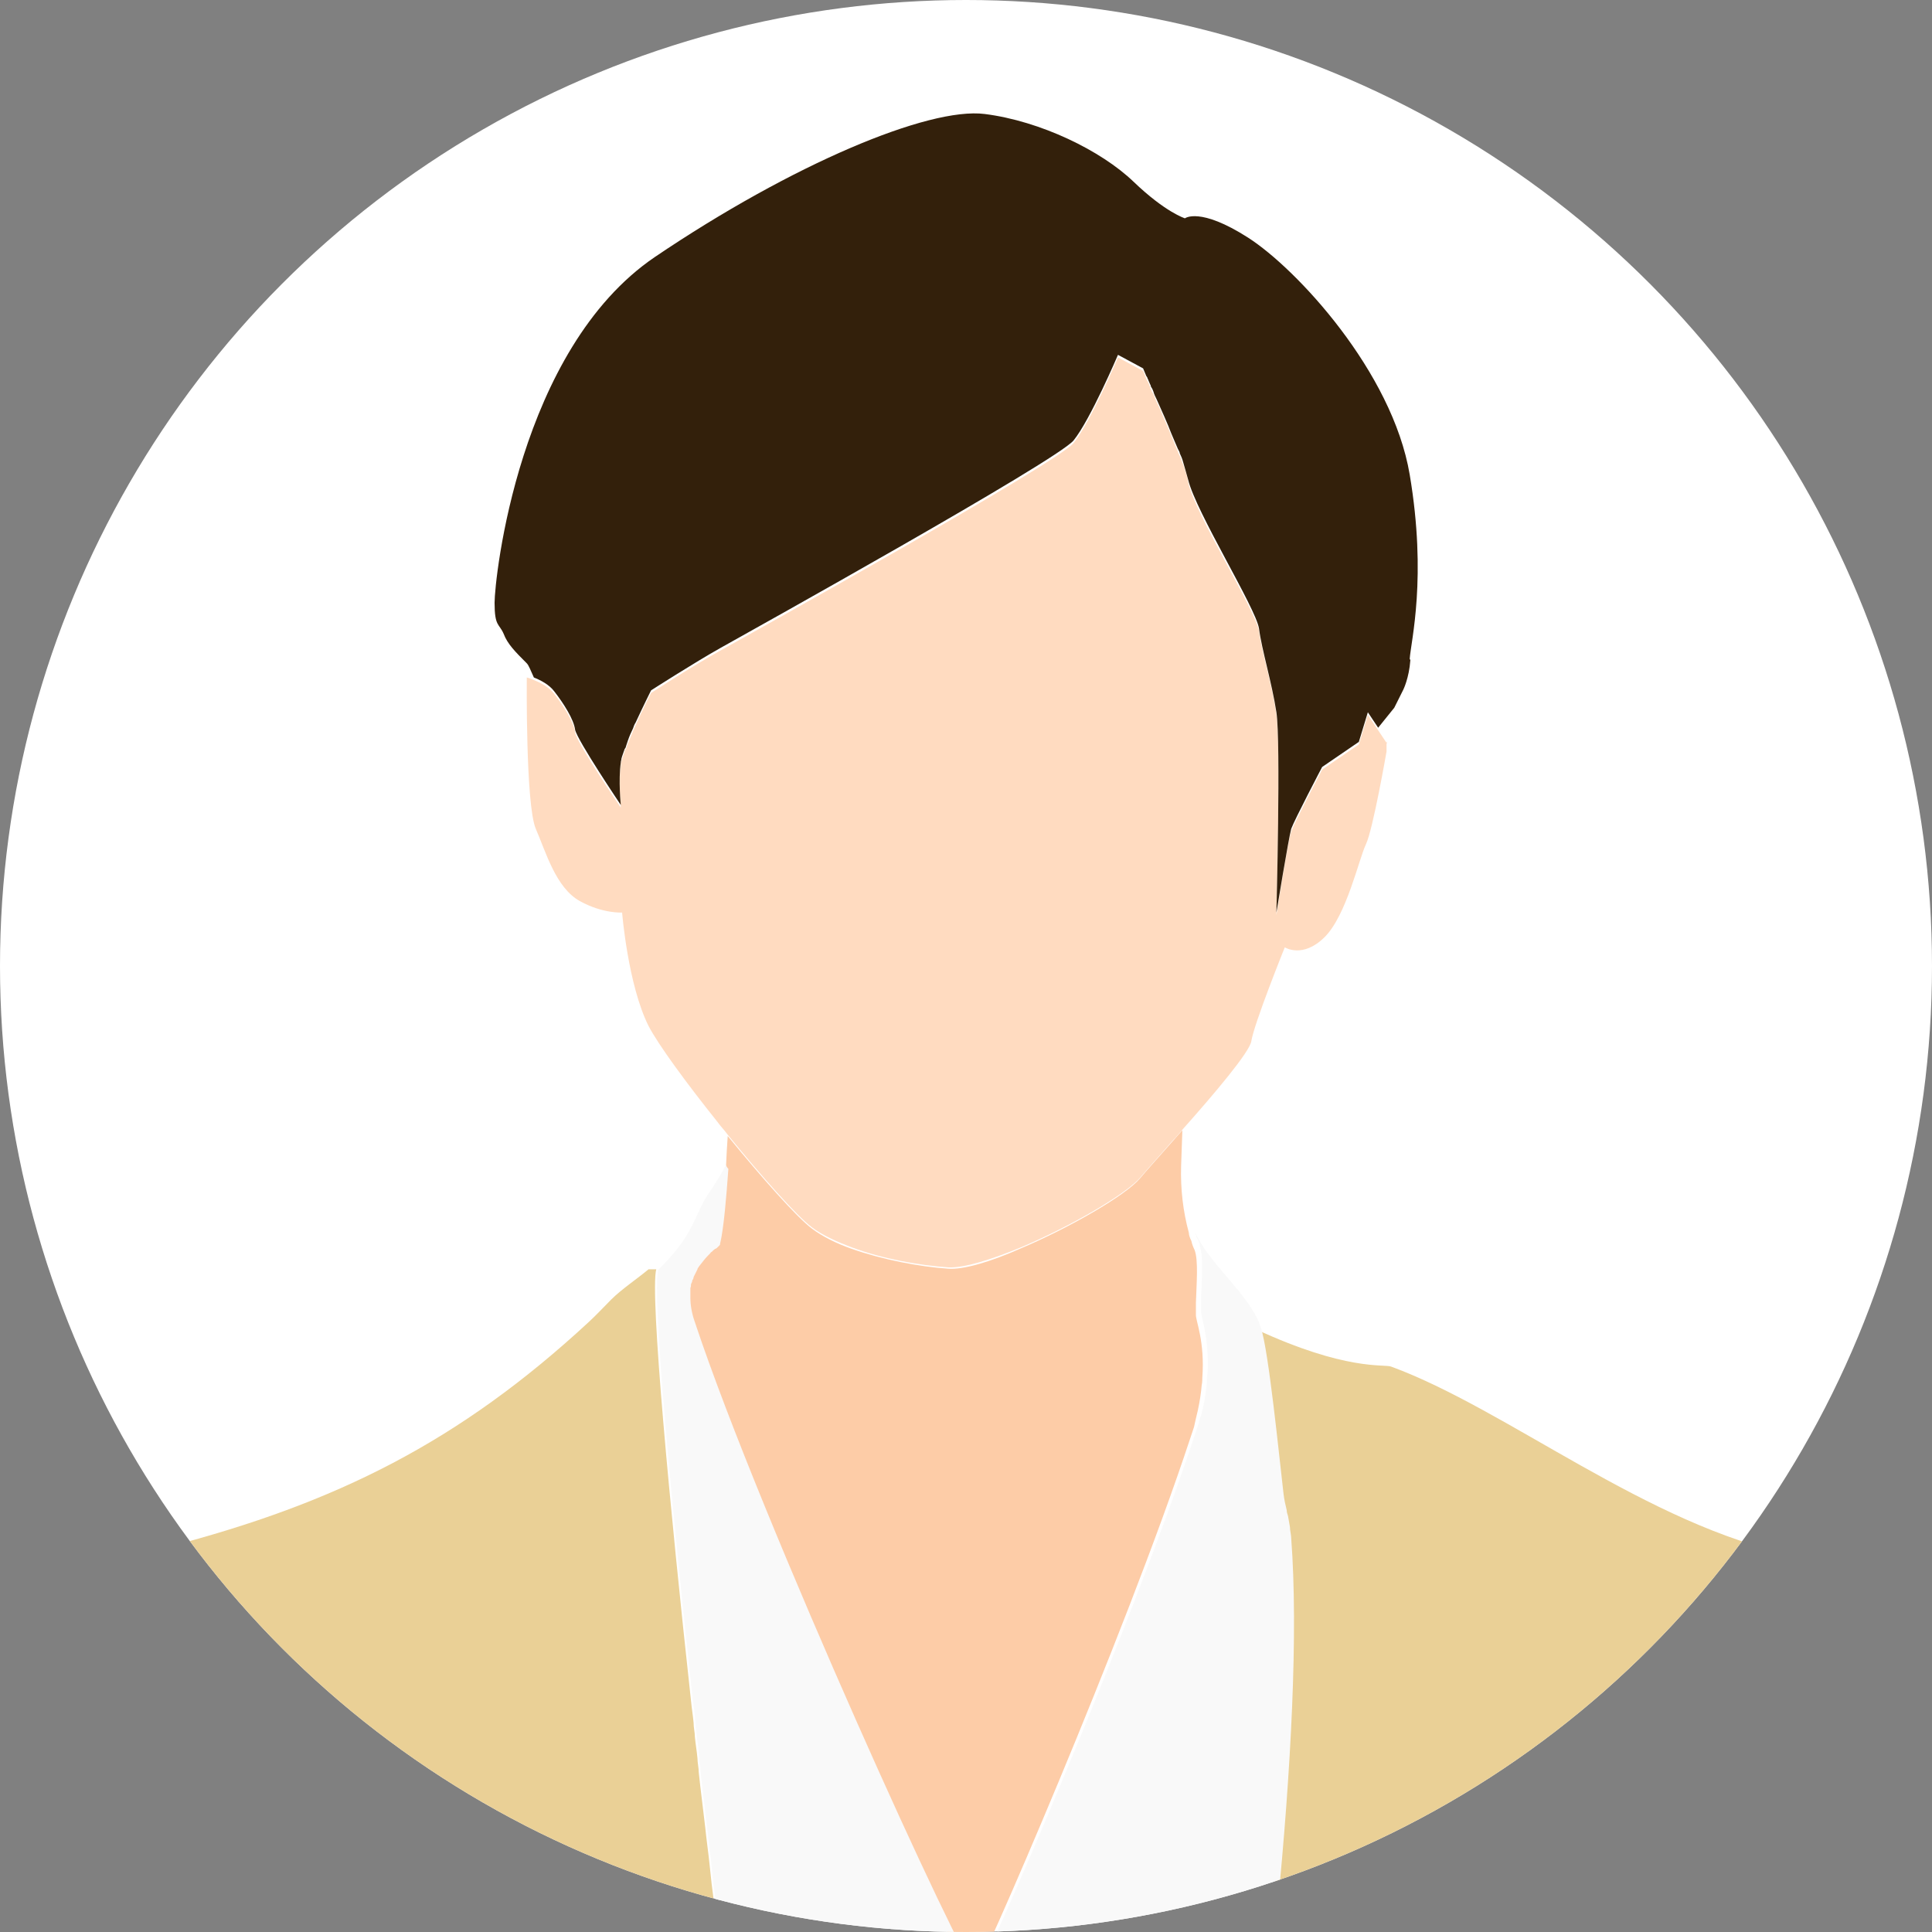
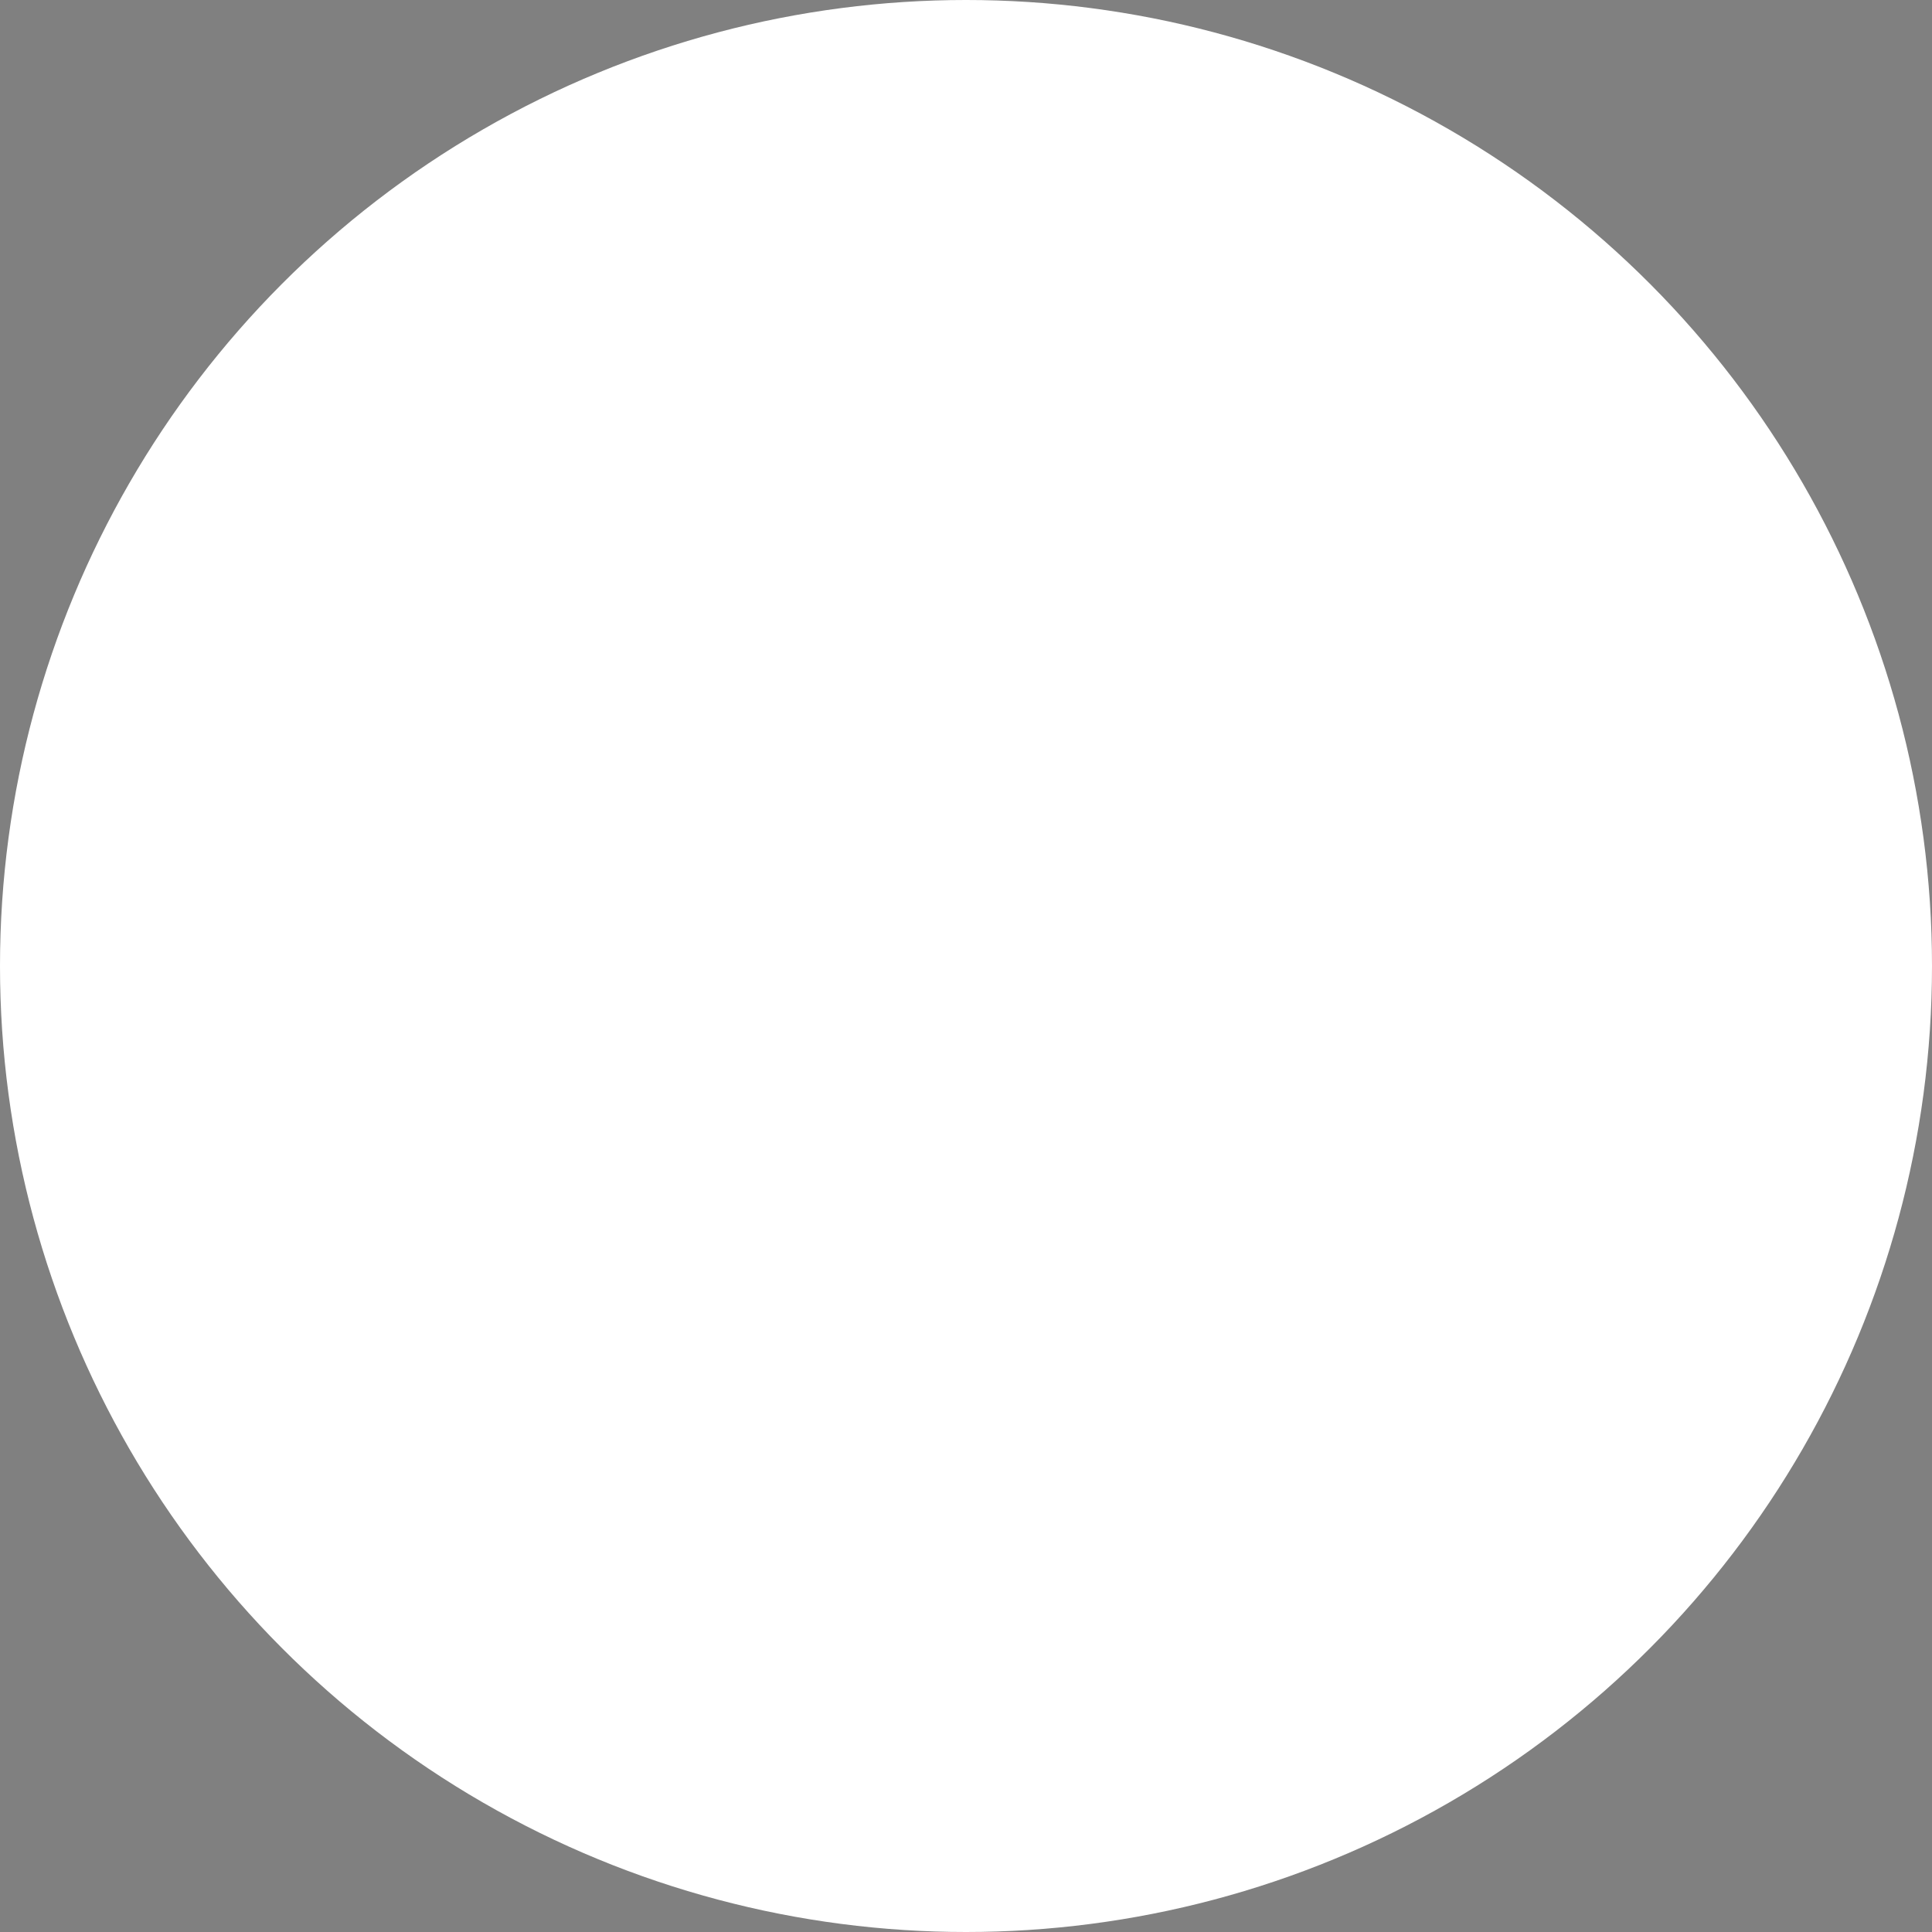
<svg xmlns="http://www.w3.org/2000/svg" id="_レイヤー_1" version="1.1" viewBox="0 0 300 300">
  <rect x="0" y="0" width="300" height="300" fill="#808080" stroke="none" />
  <defs>
    <style>
      .st0 {
        fill: #fdcca7;
      }

      .st1 {
        fill: #fff;
      }

      .st2 {
        fill: #f9f9f9;
      }

      .st3 {
        fill: #ffdbc0;
      }

      .st4 {
        fill: #33200b;
      }

      .st5 {
        fill: #ead096;
      }

      .st6 {
        clip-path: url(#clippath);
      }
    </style>
    <clipPath id="clippath">
-       <circle class="st1" cx="150" cy="150" r="150" />
-     </clipPath>
+       </clipPath>
  </defs>
  <circle class="st1" cx="150" cy="150" r="150" />
  <g class="st6">
    <g>
-       <path class="st2" d="M109.6,204.8h0s0,0,0,0c0,0,0,0,0,0h0Z" />
-       <path class="st3" d="M215.3,115.1v1.6s-2.1,12.1-3.2,14.4c-1.1,2.3-3,11-6.4,14.4s-6.2,1.6-6.2,1.6c0,0-4.8,11.9-5.2,14.6-.3,1.7-5.7,8.1-10.6,13.6-.5.6-1,1.2-1.5,1.7-2.1,2.4-4,4.5-5.1,5.8-2.2,2.6-10.8,7.6-18.6,10.9-4.6,1.9-8.8,3.2-11.2,3.1-4.4-.3-10.2-1.3-15-3.1-2.4-.9-4.6-1.9-6.2-3.1-2.4-1.8-7.8-7.9-13.1-14.4-.5-.7-1.1-1.3-1.6-2-4.8-6-9.2-12-10.7-14.9-3.2-6.4-4.1-17.6-4.1-17.6,0,0-3,.2-6.6-1.8-3.7-2.1-5.2-7.5-6.8-11.2-1.6-3.7-1.4-23.5-1.4-23.5,0,0,.5.1,1.1.4,1,.4,2.4,1.1,3.2,2.2,1.4,1.8,3,4.3,3.2,5.9.2,1.6,7.1,11.7,7.1,11.7,0,0-.4-3.9,0-6.6,0-.2,0-.4.1-.6.1-.4.3-.9.5-1.5,0-.1,0-.3.2-.4.1-.3.2-.6.3-.9.3-.6.5-1.2.8-1.9.1-.3.3-.6.4-.9,1.2-2.7,2.4-5,2.4-5,0,0,6.6-4.3,10.8-6.6,4.1-2.3,52.1-29,54.8-32.2,2.6-3.2,6.9-13.3,6.9-13.3l3.9,2.1s.2.4.5,1.2c0,.1.1.2.2.4,0,0,0,.1.1.2.1.2.2.5.3.7,0,0,0,.2.1.3.1.3.2.5.4.8.2.4.3.8.5,1.2.4.8.8,1.7,1.2,2.7.2.5.4.9.6,1.4.3.7.6,1.4.9,2.2.2.5.4.9.6,1.4,0,.2.2.5.3.7.2.4.3.9.5,1.3.4,1.1.7,2,.8,2.8,1.1,5,10.5,19.9,11,23.1.4,3.2,2.1,8.5,2.7,13,.7,4.6,0,31.1,0,31.1,0,0,1.8-11.7,2.3-13,.5-1.4,4.8-9.6,4.8-9.6l5.7-3.9,1.4-4.6,1.6,2.4,1.4,2.1h0Z" />
-       <path class="st0" d="M186.7,213.7c0,.5,0,.9-.1,1.4-.1,1.2-.3,2.5-.6,3.9-.2.8-.4,1.7-.6,2.6-.2.6-.4,1.2-.6,1.8-10.1,30.6-33,83.4-33.8,83.5-1.9-.8-33.6-70-43.8-101.1-2.2-6.6,1.5-10,3.3-11.6,0,0,0,0,.1,0,.4-.4.8-.6.8-.7,0,0,0-.1,0,0,0,.1,0,0,0,0,0,0,0,0,0,0,.6-2.5,1-7.5,1.3-11.7.1-2.1.2-4.1.3-5.4,5.3,6.5,10.7,12.6,13.1,14.4,1.6,1.2,3.8,2.3,6.1,3.1,4.8,1.7,10.6,2.8,15,3.1,2.4.2,6.7-1.1,11.2-3.1,7.8-3.3,16.4-8.3,18.6-10.9,1-1.2,2.9-3.3,5.1-5.8.5-.6,1-1.1,1.5-1.7l-.2,5.6c-.1,3.5.3,7,1.2,10.3,0,0,0,0,0,0,0,.4.2.9.4,1.3h0c.1.5.3,1,.5,1.4.6,1.6.3,5.2.2,8.2,0,0,0,0,0,0h0c0,.7,0,1.3,0,1.9,0,1,1.4,4.1,1,9.7h0Z" />
+       <path class="st0" d="M186.7,213.7c0,.5,0,.9-.1,1.4-.1,1.2-.3,2.5-.6,3.9-.2.8-.4,1.7-.6,2.6-.2.6-.4,1.2-.6,1.8-10.1,30.6-33,83.4-33.8,83.5-1.9-.8-33.6-70-43.8-101.1-2.2-6.6,1.5-10,3.3-11.6,0,0,0,0,.1,0,.4-.4.8-.6.8-.7,0,0,0-.1,0,0,0,.1,0,0,0,0,0,0,0,0,0,0,.6-2.5,1-7.5,1.3-11.7.1-2.1.2-4.1.3-5.4,5.3,6.5,10.7,12.6,13.1,14.4,1.6,1.2,3.8,2.3,6.1,3.1,4.8,1.7,10.6,2.8,15,3.1,2.4.2,6.7-1.1,11.2-3.1,7.8-3.3,16.4-8.3,18.6-10.9,1-1.2,2.9-3.3,5.1-5.8.5-.6,1-1.1,1.5-1.7c-.1,3.5.3,7,1.2,10.3,0,0,0,0,0,0,0,.4.2.9.4,1.3h0c.1.5.3,1,.5,1.4.6,1.6.3,5.2.2,8.2,0,0,0,0,0,0h0c0,.7,0,1.3,0,1.9,0,1,1.4,4.1,1,9.7h0Z" />
      <path class="st0" d="M110.2,195.1c.2-.4.4-.9.4-1.3,0,0,0,0,0,0-.1.4-.2.8-.4,1.2Z" />
      <path class="st0" d="M109.6,204.8h0s0,0,0,0c0,0,0,0,0,0h0Z" />
      <path class="st4" d="M219,102.5c-.2,2.8-1.1,4.6-1.1,4.6l-1.4,2.8-2.5,3.1-1.6-2.4-1.4,4.6-5.7,3.9s-4.3,8.2-4.8,9.6c-.4,1.4-2.3,13-2.3,13,0,0,.7-26.5,0-31.1-.7-4.6-2.3-9.8-2.7-13-.5-3.2-9.8-18.1-11-23.1-.2-.8-.5-1.7-.8-2.8-.1-.4-.3-.9-.5-1.3,0-.2-.2-.5-.3-.7-.2-.5-.4-.9-.6-1.4-.3-.7-.6-1.4-.9-2.2-.2-.5-.4-.9-.6-1.4-.4-.9-.8-1.8-1.2-2.7-.2-.4-.4-.8-.5-1.2-.1-.3-.2-.5-.4-.8,0,0,0-.2-.1-.3-.1-.2-.2-.5-.3-.7,0,0,0-.1-.1-.2,0-.1-.1-.3-.2-.4-.3-.7-.5-1.2-.5-1.2l-3.9-2.1s-4.3,10.1-6.9,13.3c-2.7,3.2-50.7,29.9-54.8,32.2-4.1,2.3-10.8,6.6-10.8,6.6,0,0-1.2,2.4-2.4,5-.2.3-.3.6-.4.9-.3.6-.6,1.3-.8,1.9-.1.3-.2.6-.3.9,0,.1-.1.3-.2.4-.2.6-.4,1.1-.5,1.5,0,.2-.1.4-.1.6-.4,2.8,0,6.6,0,6.6,0,0-6.8-10.1-7.1-11.7-.2-1.6-1.8-4.1-3.2-5.9-.8-1.1-2.2-1.8-3.2-2.2-.5-1.1-.8-1.9-1.1-2.2-1.8-1.8-3-3-3.6-4.6-.7-1.6-1.4-1.1-1.4-4.8s3.7-39.3,24.9-53.7c21.3-14.4,42.5-23.3,51.2-22.2,8.7,1.1,18.1,5.7,23.1,10.5,5,4.8,8,5.7,8,5.7,0,0,2.3-1.8,9.8,3,7.5,4.8,22.4,20.8,25.1,36.8,2.7,16,.2,25.8,0,28.6h0Z" />
      <path class="st5" d="M126.4,359.1H-4.3c.3-2.9.6-5.1.6-5.1,0,0,1.5-12.2,3.5-24.5-.7-10.2,1.9-10.7,2.3-13.4,3.3-21.8,6.2-33.9,11.3-56.2,1.1-4.7,8-18.4,12.7-19.7,26.1-6.8,45.2-16.3,65.3-34.9,1.1-1,2.4-2.4,3.5-3.5,1.6-1.6,4-3.2,5.8-4.7h1.2c-1,3.8,2.1,36.9,5.4,67,.1,1.1.3,2.3.4,3.4,0,.8.2,1.5.2,2.2.1,1.1.3,2.2.4,3.3,0,.7.2,1.5.2,2.2.3,2.9.7,5.8,1,8.5.2,2,.5,4,.7,6,.1,1,.2,1.9.3,2.8h0c1.2,9.8,2.3,17.4,2.9,20.6,1,5.3,2.2,10.5,3.6,15.7,2.7,10.2,5.8,20.3,9.3,30.2h0Z" />
      <path class="st5" d="M304.3,359.1h-114.9c.3-2,.7-4.1,1-6.2,0-.2,0-.4.1-.6.2-1,.3-2.1.5-3.2,0-.2,0-.4,0-.6.2-1,.3-2,.5-3,.1-.9.3-1.8.4-2.7.4-2.3.7-4.7,1-7.1,0-.4.1-.8.2-1.1.3-2.3.6-4.7.9-7,0-.4.1-.7.1-1.1,1.1-8.5,2.1-17.2,3-25.8.1-1.1.2-2.3.4-3.5,2.2-22.3,3.3-43.6,2.2-58.1,0-.6-.1-1.2-.2-1.8,0-.6-.2-1.1-.3-1.7,0-.3-.1-.6-.2-.9-.2-.9-.3-1.7-.5-2.6-.7-6-2.3-22.1-3.5-25.7,14,6.5,19.9,5.4,21,5.8,18,6.6,39.9,24.7,62.5,29.3,4.9,1,9.7,10.4,11.4,15.1,8.8,24.8,11.2,45.5,11.7,71.6.2,9.2,1.4,19.9,2.5,30.7h0Z" />
      <g>
        <path class="st2" d="M197.7,297.2c-.1,1.1-.2,2.3-.4,3.5-.9,8.6-1.9,17.3-3,25.8,0,.4-.1.7-.1,1.1-.3,2.4-.6,4.7-.9,7,0,.4-.1.8-.2,1.1-.3,2.4-.7,4.7-1,7.1-.1.9-.3,1.8-.4,2.7-.2,1-.3,2-.5,3,0,.2,0,.4,0,.6-.2,1.1-.3,2.1-.5,3.2,0,.2,0,.4-.1.6-.3,2.1-.7,4.2-1,6.2h-63c-3.5-10-6.7-20-9.3-30.2-1.3-5.2-2.6-10.4-3.6-15.7-.6-3.2-1.7-10.8-2.9-20.6h0c-.1-.9-.2-1.9-.3-2.8-.2-1.9-.5-3.9-.7-6-.3-2.7-.7-5.6-1-8.5,0-.7-.2-1.5-.2-2.2-.1-1.1-.2-2.2-.4-3.3,0-.8-.2-1.5-.2-2.2-.1-1.1-.2-2.3-.4-3.4-3.3-30.1-6.4-63.2-5.4-67,4.9-4.9,5.2-7,7-10.5.9-1.7,2.3-3.3,3.5-5.8.1.2.2.4.4.6-.3,4.2-.7,9.2-1.3,11.7,0,0,0,0,0,.1s0,0,0,0c0,0,0,0-.1.1,0,0,0,0,0,0,0,0,0,0-.1.1,0,0-.1.1-.2.2,0,0-.2.2-.3.2,0,0,0,0,0,0-.2.1-.4.3-.6.5-.1,0-.2.2-.3.3-.1.1-.2.2-.3.3-.5.5-.9,1.1-1.4,1.7,0,.1-.2.2-.2.4-.2.4-.4.8-.6,1.2,0,.2-.1.4-.2.5h0c0,.2-.1.4-.2.6,0,0,0,0,0,0,0,.2,0,.4-.1.6,0,.2,0,.5,0,.7,0,.2,0,.2,0,0,0,.2,0,.5,0,.8,0,1.1.2,2.4.7,3.8,10.3,31,41.9,100.3,43.8,101.1.8-.1,23.7-52.9,33.8-83.5.2-.6.4-1.2.6-1.8.1-.4.2-.9.4-1.3.1-.4.2-.9.3-1.2.3-1.4.5-2.7.6-3.9,0-.5,0-.9.1-1.4.3-5.6-1-8.7-1-9.7s0-1.2,0-1.9h0c.1-3,.4-6.6-.2-8.2,0-.4-.2-.9-.5-1.4h0c-.1-.4-.2-.8-.4-1.2,2,5.2,8.8,10.1,10.4,15.3,1.2,3.6,2.8,19.7,3.5,25.7.1.9.3,1.8.5,2.6,0,.3.1.6.2.9.1.6.2,1.1.3,1.7,0,.6.2,1.2.2,1.8,1.1,14.5,0,35.8-2.2,58h0Z" />
        <path class="st2" d="M185.1,192.5c-.2-.4-.4-.9-.4-1.3,0,0,0,0,0,0,.1.4.2.8.4,1.2Z" />
      </g>
    </g>
  </g>
</svg>